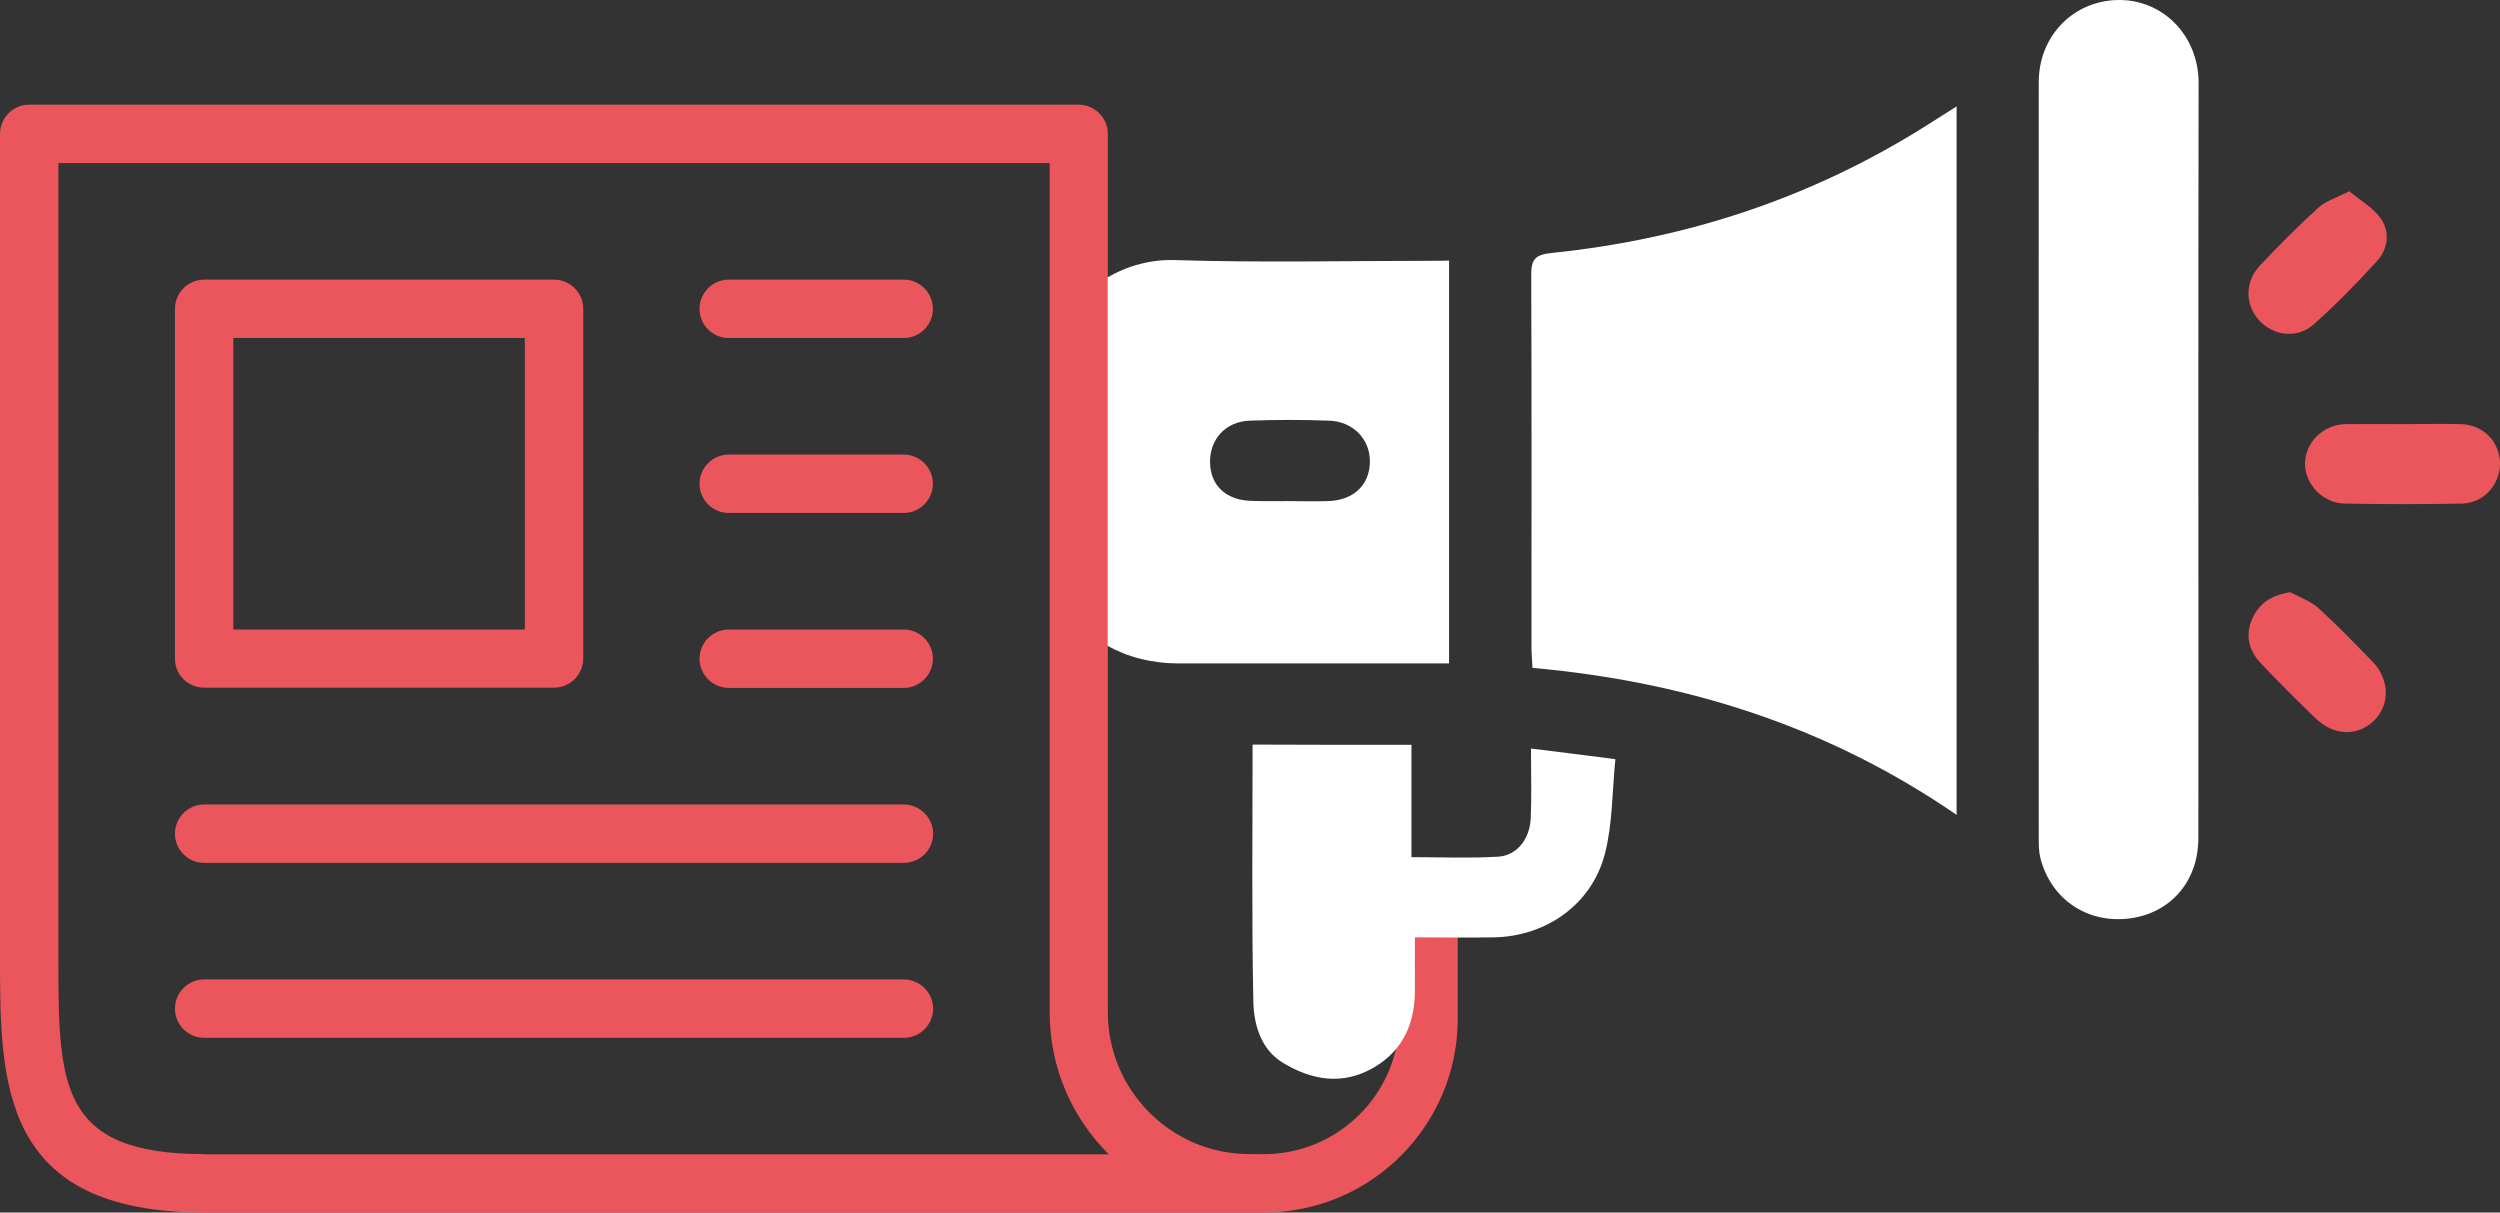
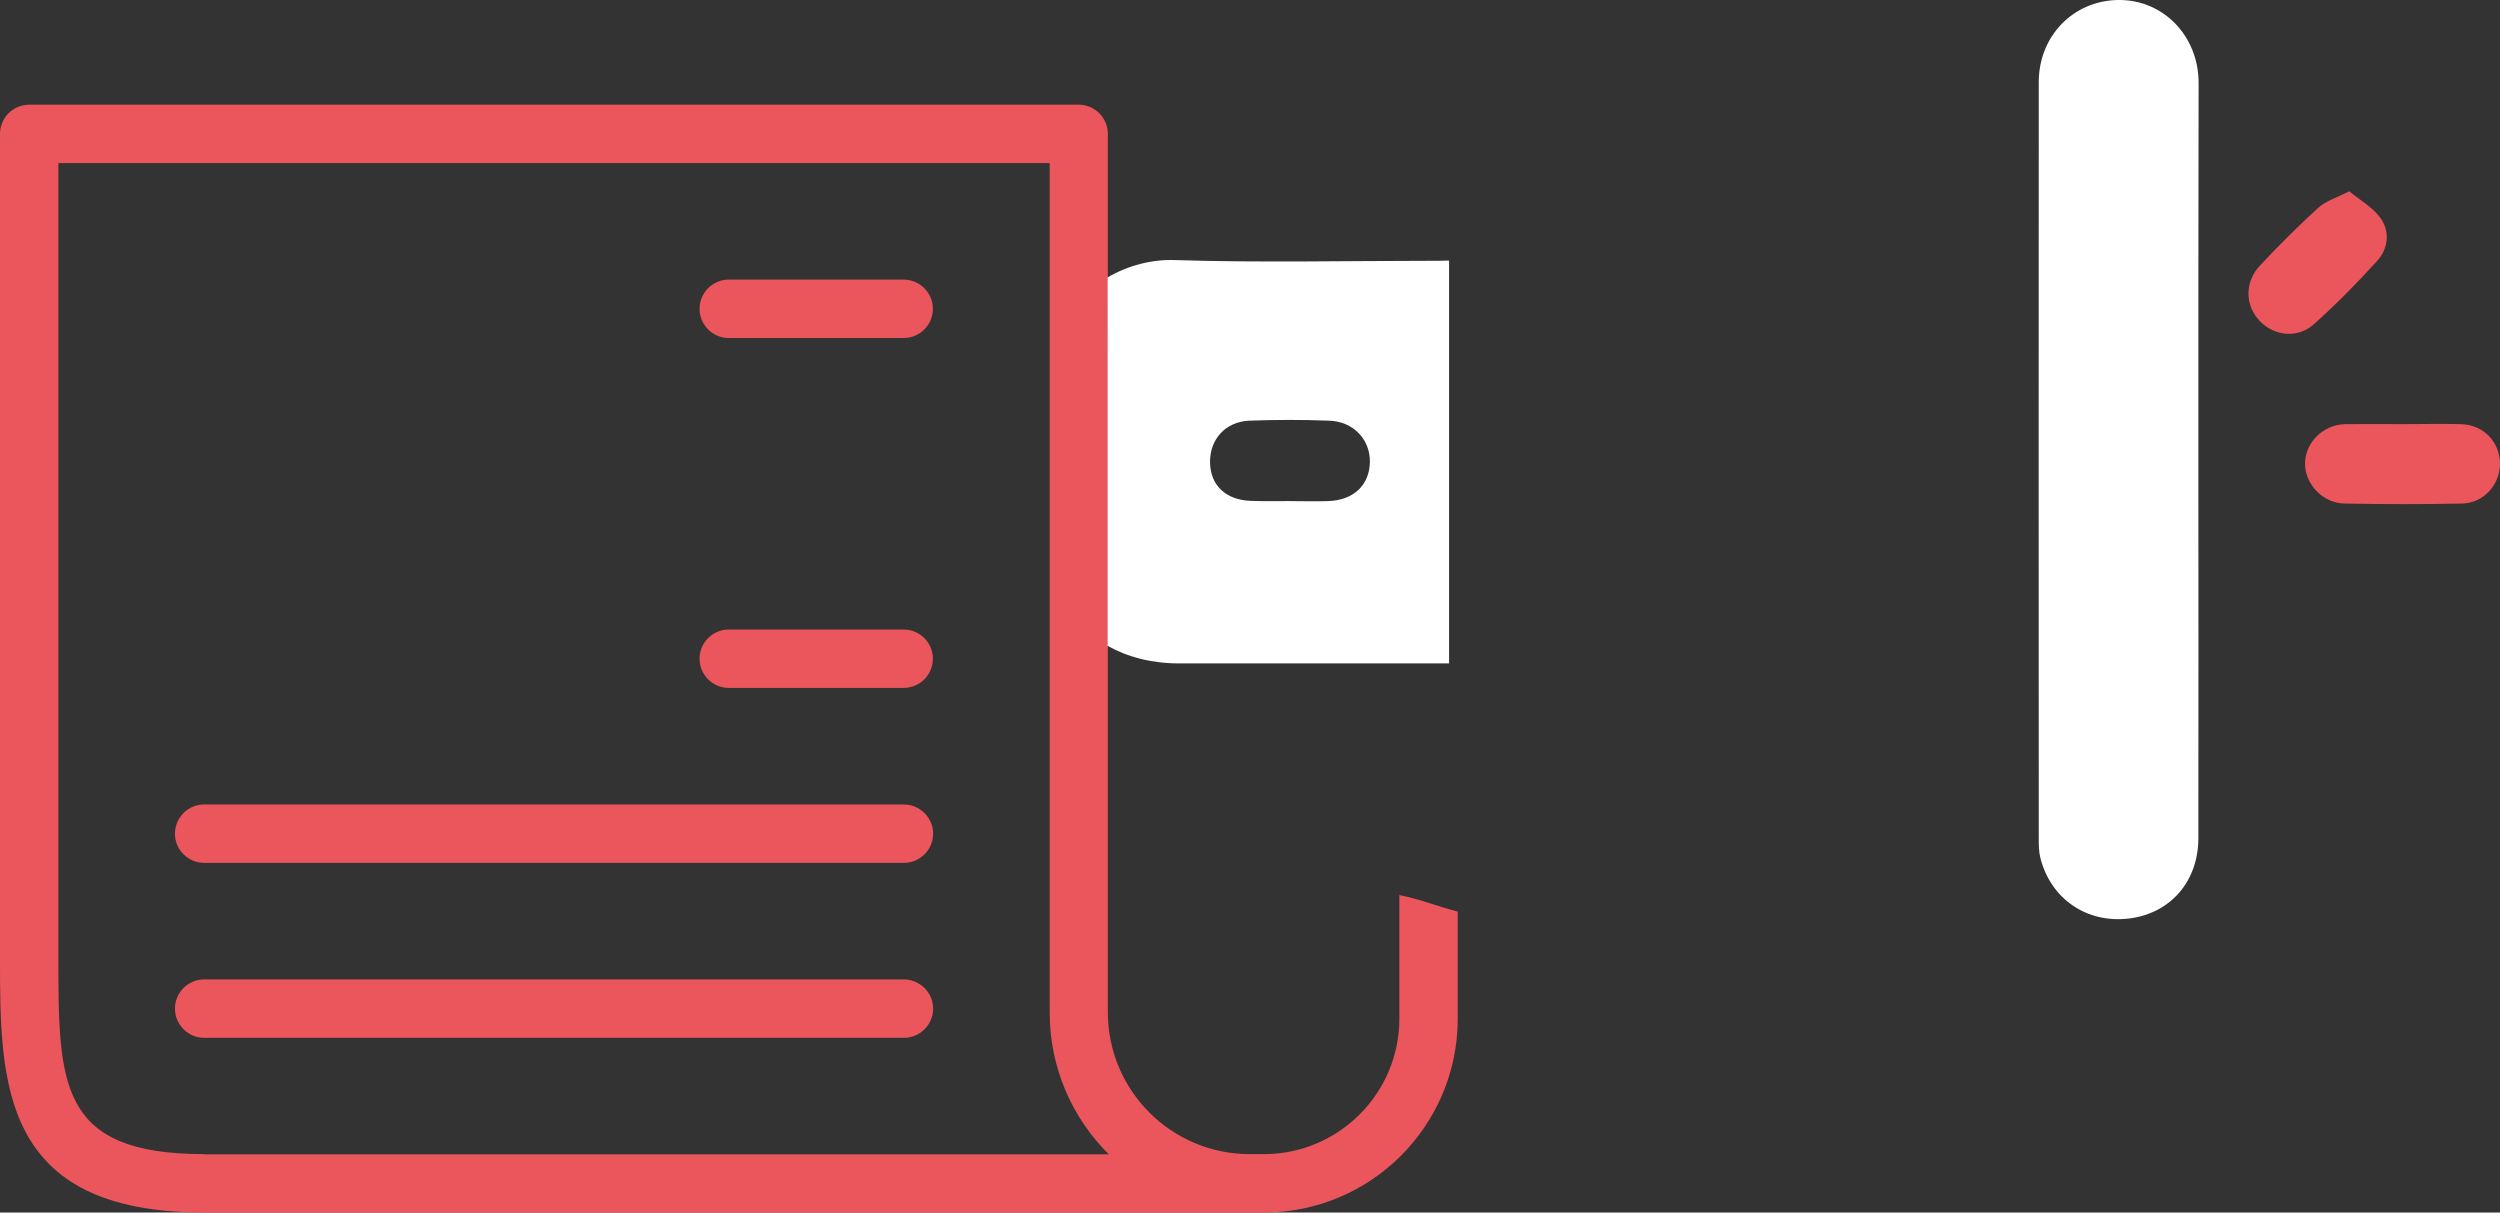
<svg xmlns="http://www.w3.org/2000/svg" version="1.1" id="Capa_1" x="0px" y="0px" viewBox="0 0 101.03 49" style="enable-background:new 0 0 101.03 49;" xml:space="preserve">
  <rect x="0" y="0" width="101.03" height="49" fill="#333333" stroke="none" />
  <style type="text/css">
	.st0{fill:#EB555C;}
	.st1{fill:#FFFFFF;}
	.st2{fill:#1E232A;}
	.st3{fill:none;}
	.st4{fill:#EAEAEA;}
</style>
  <g>
    <g>
      <path class="st0" d="M56.55,41.17c0,3.02-2.46,5.47-5.47,5.47h-0.02H50.5c-3.16,0-5.73-2.57-5.73-5.73V14.75    c-0.01-0.1,0-2.9,0-2.9V5.41c0-0.65-0.53-1.18-1.18-1.18H1.18C0.53,4.23,0,4.76,0,5.41v33.27C0,43.75,0,49,8.25,49H50.5h0.56h0.02    c4.32,0,7.83-3.51,7.83-7.83v-4.33c-0.77-0.2-1.52-0.5-2.36-0.67V41.17z M8.25,46.64c-5.89,0-5.89-2.83-5.89-7.97V6.59h40.06v5.89    v28.44c0,2.24,0.91,4.26,2.39,5.73H8.25z" />
-       <path class="st0" d="M8.25,27.79h14.14c0.65,0,1.18-0.53,1.18-1.18V12.48c0-0.65-0.53-1.18-1.18-1.18H8.25    c-0.65,0-1.18,0.53-1.18,1.18v14.14C7.07,27.27,7.6,27.79,8.25,27.79z M9.43,13.66h11.78v11.78H9.43V13.66z" />
      <path class="st0" d="M36.52,11.3h-7.07c-0.65,0-1.18,0.53-1.18,1.18c0,0.65,0.53,1.18,1.18,1.18h7.07c0.65,0,1.18-0.53,1.18-1.18    C37.7,11.83,37.17,11.3,36.52,11.3z" />
-       <path class="st0" d="M36.52,18.37h-7.07c-0.65,0-1.18,0.53-1.18,1.18c0,0.65,0.53,1.18,1.18,1.18h7.07c0.65,0,1.18-0.53,1.18-1.18    C37.7,18.9,37.17,18.37,36.52,18.37z" />
      <path class="st0" d="M36.52,25.44h-7.07c-0.65,0-1.18,0.53-1.18,1.18s0.53,1.18,1.18,1.18h7.07c0.65,0,1.18-0.53,1.18-1.18    S37.17,25.44,36.52,25.44z" />
      <path class="st0" d="M36.52,32.51H8.25c-0.65,0-1.18,0.53-1.18,1.18s0.53,1.18,1.18,1.18h28.28c0.65,0,1.18-0.53,1.18-1.18    S37.17,32.51,36.52,32.51z" />
      <path class="st0" d="M36.52,39.58H8.25c-0.65,0-1.18,0.53-1.18,1.18s0.53,1.18,1.18,1.18h28.28c0.65,0,1.18-0.53,1.18-1.18    S37.17,39.58,36.52,39.58z" />
    </g>
-     <path class="st1" d="M79.07,32.93c-5.21-3.58-10.92-5.38-17.14-5.94c-0.01-0.31-0.04-0.58-0.04-0.85c0-5.01,0.01-10.02-0.01-15.03   c0-0.66,0.18-0.82,0.85-0.89C68.15,9.66,73.21,8,77.84,5.08c0.38-0.24,0.77-0.49,1.23-0.78C79.07,13.86,79.07,23.32,79.07,32.93z" />
    <path class="st1" d="M88.84,18.68c0,5.06,0.01,10.13,0,15.19c0,1.76-1.14,3.05-2.81,3.25c-1.69,0.2-3.14-0.78-3.57-2.43   c-0.07-0.27-0.07-0.55-0.07-0.83c0-10.18-0.01-20.36,0-30.54c0-1.86,1.39-3.29,3.2-3.32c1.81-0.03,3.25,1.43,3.26,3.33   C88.84,8.45,88.84,13.57,88.84,18.68z" />
-     <path class="st1" d="M57.04,30.1c0,1.52,0,2.99,0,4.54c1.21,0,2.36,0.05,3.5-0.02c0.75-0.04,1.28-0.7,1.32-1.55   c0.04-0.89,0.01-1.79,0.01-2.82c1.13,0.14,2.18,0.27,3.41,0.43c-0.13,1.31-0.11,2.6-0.42,3.81c-0.52,2.05-2.37,3.35-4.48,3.39   c-1.04,0.02-2.09,0-3.2,0c0,0.72-0.01,1.38,0,2.03c0.02,1.37-0.43,2.51-1.66,3.23c-1.27,0.74-2.53,0.51-3.69-0.2   c-0.87-0.53-1.16-1.53-1.18-2.46c-0.07-3.45-0.03-6.89-0.03-10.39C52.65,30.1,54.78,30.1,57.04,30.1z" />
    <path class="st0" d="M97.15,17.14c0.76,0,1.53-0.02,2.29,0c0.92,0.02,1.59,0.72,1.59,1.61c-0.01,0.85-0.67,1.58-1.53,1.6   c-1.58,0.03-3.16,0.03-4.74,0c-0.89-0.01-1.61-0.78-1.61-1.62c0.01-0.85,0.73-1.57,1.63-1.59C95.57,17.13,96.36,17.14,97.15,17.14z   " />
    <path class="st0" d="M94.94,7.73c0.46,0.38,0.98,0.67,1.28,1.11c0.37,0.54,0.29,1.22-0.16,1.71c-0.81,0.89-1.65,1.75-2.55,2.55   c-0.66,0.6-1.63,0.48-2.21-0.15c-0.58-0.63-0.59-1.56,0.03-2.22c0.75-0.8,1.53-1.58,2.34-2.32C93.97,8.13,94.4,8,94.94,7.73z" />
-     <path class="st0" d="M92.55,23.93c0.39,0.21,0.83,0.36,1.15,0.65c0.76,0.69,1.47,1.43,2.18,2.16c0.68,0.7,0.71,1.7,0.1,2.34   c-0.65,0.68-1.64,0.68-2.39-0.04c-0.76-0.73-1.5-1.47-2.22-2.23c-0.5-0.52-0.65-1.16-0.34-1.83C91.3,24.38,91.8,24.05,92.55,23.93z   " />
    <g>
      <path class="st3" d="M53.71,17.01c-1.07-0.04-2.15-0.04-3.22,0c-0.98,0.04-1.61,0.76-1.59,1.7c0.02,0.91,0.63,1.5,1.63,1.54    c0.51,0.02,1.02,0,1.53,0.01c0.54,0,1.07,0.01,1.61,0c1.03-0.03,1.68-0.65,1.69-1.59C55.37,17.76,54.68,17.04,53.71,17.01z" />
      <path class="st1" d="M57.83,10.54c-3.45,0-6.91,0.08-10.36-0.03c-0.92-0.03-1.87,0.21-2.71,0.7v14.89    c0.8,0.45,1.78,0.71,2.89,0.71c3.38,0,6.75,0,10.13,0c0.25,0,0.5,0,0.78,0c0-5.44,0-10.8,0-16.28    C58.28,10.54,58.05,10.54,57.83,10.54z M53.67,20.25c-0.54,0.02-1.07,0-1.61,0c-0.51,0-1.02,0.01-1.53-0.01    c-1-0.04-1.61-0.63-1.63-1.54c-0.02-0.94,0.62-1.66,1.59-1.7c1.07-0.04,2.15-0.04,3.22,0c0.98,0.03,1.66,0.76,1.65,1.66    C55.35,19.6,54.7,20.22,53.67,20.25z" />
    </g>
  </g>
</svg>